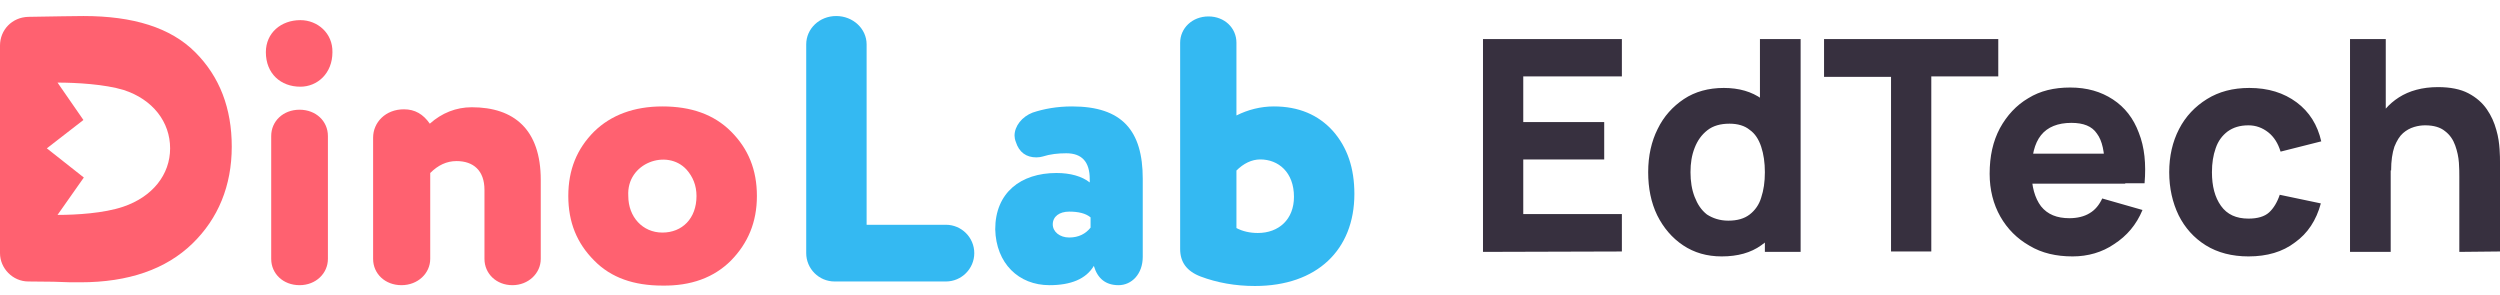
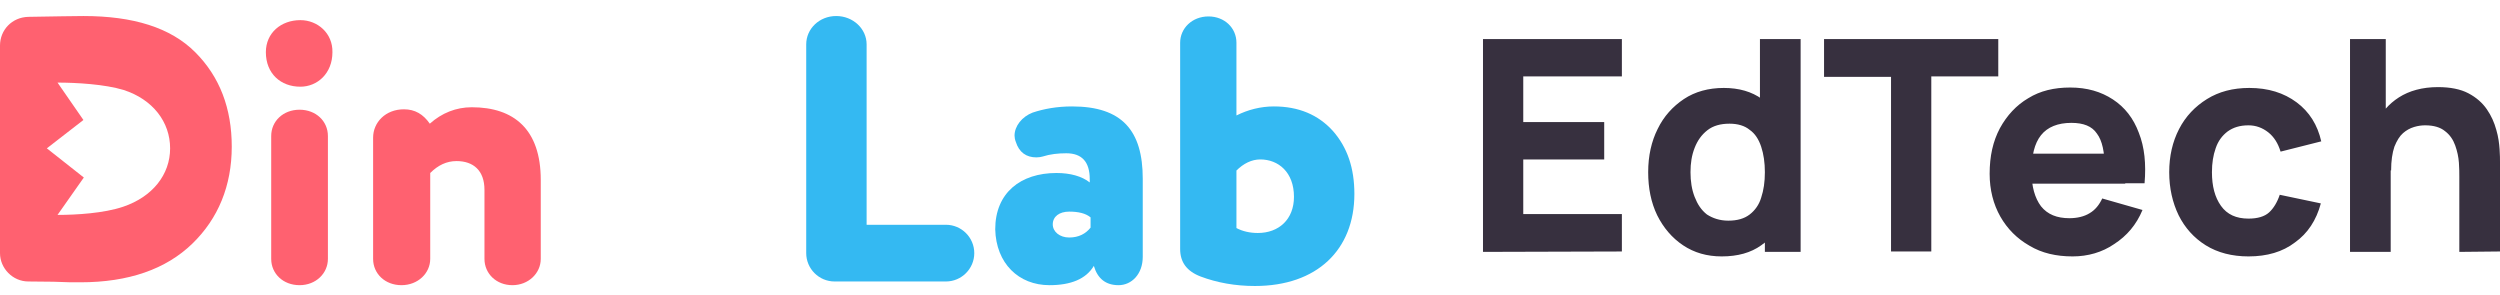
<svg xmlns="http://www.w3.org/2000/svg" xmlns:xlink="http://www.w3.org/1999/xlink" id="Слой_1" x="0px" y="0px" viewBox="0 0 60.84 7.19" style="enable-background:new 0 0 60.84 7.19;" xml:space="preserve">
  <style type="text/css"> .st0{fill-rule:evenodd;clip-rule:evenodd;fill:#6F568E;} .st1{fill-rule:evenodd;clip-rule:evenodd;fill:#0D1013;} .st2{fill-rule:evenodd;clip-rule:evenodd;fill:#FFC500;} .st3{fill-rule:evenodd;clip-rule:evenodd;fill:#FF6170;} .st4{fill-rule:evenodd;clip-rule:evenodd;fill:#FFFFFF;} .st5{fill:#FFFFFF;} .st6{fill:#72D4EA;} .st7{fill:#3996C9;} .st8{fill-rule:evenodd;clip-rule:evenodd;fill:#ABF7FF;} .st9{fill:#6F568E;} .st10{clip-path:url(#SVGID_2_);} .st11{fill:#34B9F2;} .st12{fill:#FF6170;} .st13{fill:#37303F;} .st14{clip-path:url(#SVGID_4_);} </style>
  <g>
    <g>
      <g>
        <defs>
          <rect id="SVGID_3_" width="32.99" height="7.19" />
        </defs>
        <clipPath id="SVGID_2_">
          <use xlink:href="#SVGID_3_" style="overflow:visible;" />
        </clipPath>
        <g class="st10">
          <path class="st11" d="M21.09,1.08c0-0.38-0.33-0.69-0.74-0.69s-0.73,0.31-0.73,0.69v5.08c0,0.38,0.31,0.69,0.69,0.69h2.71 c0.38,0,0.69-0.31,0.69-0.69s-0.31-0.69-0.69-0.69h-1.93V1.08z" />
          <path class="st11" d="M25.54,6.94c0.52,0,0.89-0.15,1.08-0.47c0.09,0.31,0.29,0.47,0.6,0.47c0.32,0,0.59-0.27,0.59-0.69v-1.9 c0-1.17-0.5-1.76-1.72-1.76c-0.37,0-0.69,0.06-0.96,0.15c-0.26,0.1-0.44,0.33-0.44,0.56c0,0.04,0.01,0.1,0.03,0.15 c0.08,0.26,0.26,0.38,0.5,0.38c0.06,0,0.12-0.01,0.15-0.02c0.19-0.06,0.38-0.08,0.58-0.08c0.38,0,0.57,0.21,0.57,0.63v0.08 c-0.19-0.15-0.47-0.23-0.81-0.23c-0.87,0-1.49,0.48-1.49,1.37C24.24,6.41,24.79,6.94,25.54,6.94z M26.54,5.54 c-0.12,0.15-0.29,0.24-0.52,0.24c-0.23,0-0.4-0.14-0.4-0.32c0-0.19,0.16-0.31,0.4-0.31c0.22,0,0.4,0.04,0.52,0.14V5.54z" />
          <path class="st11" d="M30.09,1.04c0-0.36-0.29-0.64-0.68-0.64c-0.4,0-0.69,0.29-0.69,0.64v5.02c0,0.32,0.16,0.54,0.5,0.67 c0.4,0.15,0.84,0.23,1.32,0.23c1.51,0,2.42-0.88,2.42-2.24c0-0.63-0.17-1.13-0.52-1.53C32.08,2.79,31.6,2.59,31,2.59 c-0.32,0-0.63,0.08-0.91,0.22L30.09,1.04L30.09,1.04z M30.09,4.15c0.17-0.17,0.37-0.27,0.58-0.27c0.44,0,0.82,0.31,0.82,0.91 c0,0.55-0.37,0.88-0.88,0.88c-0.19,0-0.37-0.04-0.52-0.12V4.15z" />
          <path class="st12" d="M6.6,6.3c0,0.36,0.29,0.64,0.69,0.64S7.98,6.65,7.98,6.3V3.31c0-0.36-0.29-0.64-0.69-0.64 S6.6,2.95,6.6,3.31V6.3z M7.31,0.49c-0.47,0-0.84,0.31-0.84,0.78c0,0.52,0.36,0.84,0.84,0.84c0.41,0,0.78-0.32,0.78-0.84 C8.1,0.81,7.73,0.49,7.31,0.49z" />
          <path class="st12" d="M11.79,6.3c0,0.36,0.29,0.64,0.68,0.64s0.69-0.29,0.69-0.64V4.38c0-1.23-0.65-1.77-1.68-1.77 c-0.38,0-0.73,0.14-1.02,0.4C10.3,2.78,10.1,2.66,9.83,2.66c-0.45,0-0.75,0.32-0.75,0.69V6.3c0,0.36,0.29,0.64,0.69,0.64 s0.7-0.29,0.7-0.64V4.21c0.19-0.19,0.4-0.29,0.64-0.29c0.41,0,0.68,0.23,0.68,0.7L11.79,6.3L11.79,6.3z" />
-           <path class="st12" d="M17.79,6.34c0.41-0.42,0.63-0.93,0.63-1.57c0-0.64-0.21-1.15-0.63-1.57c-0.42-0.42-0.98-0.61-1.67-0.61 c-0.69,0-1.25,0.21-1.66,0.61c-0.42,0.42-0.63,0.93-0.63,1.57c0,0.64,0.21,1.15,0.63,1.57c0.41,0.42,0.97,0.61,1.66,0.61 C16.81,6.96,17.37,6.76,17.79,6.34z M16.71,4.13c0.15,0.17,0.24,0.38,0.24,0.64c0,0.55-0.35,0.89-0.83,0.89 s-0.83-0.38-0.83-0.89C15.24,3.96,16.24,3.61,16.71,4.13z" />
          <path class="st3" d="M0.69,6.85C0.31,6.85,0,6.53,0,6.16V1.11c0-0.38,0.29-0.69,0.69-0.7C1.34,0.4,1.8,0.39,2.03,0.39 c1.21,0,2.12,0.28,2.72,0.88s0.89,1.37,0.89,2.3c0,0.95-0.33,1.75-0.96,2.36C4.04,6.55,3.13,6.87,1.96,6.87 c-0.04,0-0.12,0-0.24,0C1.5,6.86,1.16,6.85,0.69,6.85z M2.03,2.92L1.4,2.01c0.46,0,1.15,0.04,1.61,0.18 c0.71,0.23,1.13,0.78,1.13,1.42S3.71,4.79,3,5.03c-0.47,0.16-1.14,0.2-1.6,0.2l0.64-0.91L1.14,3.61L2.03,2.92z" />
        </g>
      </g>
    </g>
    <path class="st13" d="M36.09,6.13V0.95h3.38v0.91h-2.4v1.11h1.97v0.91h-1.97v1.33h2.4v0.91L36.09,6.13L36.09,6.13z M41.9,6.24 c-0.36,0-0.67-0.09-0.94-0.27c-0.27-0.18-0.48-0.43-0.63-0.73c-0.15-0.31-0.22-0.66-0.22-1.05c0-0.4,0.08-0.75,0.23-1.05 c0.15-0.31,0.37-0.55,0.64-0.73c0.27-0.18,0.6-0.27,0.97-0.27c0.37,0,0.68,0.09,0.93,0.27c0.25,0.18,0.44,0.43,0.57,0.73 s0.19,0.66,0.19,1.05c0,0.39-0.07,0.74-0.2,1.05c-0.13,0.31-0.32,0.55-0.58,0.73C42.61,6.15,42.29,6.24,41.9,6.24z M42.06,5.37 c0.22,0,0.39-0.05,0.52-0.15c0.13-0.1,0.23-0.24,0.28-0.41c0.06-0.18,0.09-0.38,0.09-0.62c0-0.23-0.03-0.44-0.09-0.62 c-0.06-0.18-0.15-0.32-0.28-0.41c-0.12-0.1-0.29-0.15-0.49-0.15c-0.22,0-0.4,0.05-0.54,0.16c-0.14,0.11-0.24,0.25-0.31,0.43 c-0.07,0.18-0.1,0.37-0.1,0.59c0,0.22,0.03,0.42,0.1,0.6c0.07,0.18,0.16,0.32,0.3,0.43C41.68,5.31,41.85,5.37,42.06,5.37z M42.95,6.13V3.47h-0.12V0.95h0.99v5.18H42.95z M46.02,6.13V1.87h-1.63V0.95h4.24v0.91H47v4.26H46.02z M50.44,6.24 c-0.4,0-0.75-0.08-1.05-0.26c-0.3-0.17-0.54-0.41-0.71-0.71c-0.17-0.3-0.26-0.65-0.26-1.04c0-0.43,0.08-0.79,0.25-1.11 c0.17-0.31,0.4-0.56,0.69-0.73c0.29-0.18,0.63-0.26,1.02-0.26c0.41,0,0.75,0.1,1.04,0.29c0.29,0.19,0.5,0.46,0.63,0.81 c0.14,0.35,0.18,0.76,0.14,1.23h-0.97V4.1c0-0.4-0.06-0.68-0.19-0.85c-0.12-0.18-0.33-0.26-0.62-0.26c-0.33,0-0.58,0.1-0.74,0.3 c-0.16,0.2-0.23,0.5-0.23,0.89c0,0.36,0.08,0.64,0.23,0.84c0.16,0.2,0.39,0.29,0.69,0.29c0.19,0,0.36-0.04,0.49-0.12 c0.14-0.08,0.24-0.21,0.31-0.36l0.98,0.28c-0.15,0.36-0.38,0.63-0.69,0.83C51.16,6.14,50.81,6.24,50.44,6.24z M49.15,4.46V3.74 h2.57v0.73H49.15z M54.72,6.24c-0.4,0-0.75-0.09-1.04-0.27c-0.29-0.18-0.51-0.43-0.66-0.73c-0.15-0.31-0.23-0.66-0.23-1.05 c0-0.39,0.08-0.74,0.24-1.05c0.16-0.31,0.39-0.55,0.68-0.73c0.29-0.18,0.63-0.27,1.03-0.27c0.46,0,0.84,0.12,1.15,0.35 c0.31,0.23,0.51,0.55,0.6,0.95L55.5,3.69c-0.06-0.2-0.16-0.36-0.3-0.47c-0.14-0.11-0.3-0.17-0.48-0.17c-0.21,0-0.37,0.05-0.51,0.15 c-0.13,0.1-0.23,0.23-0.29,0.41c-0.06,0.17-0.09,0.36-0.09,0.58c0,0.34,0.07,0.61,0.22,0.82c0.15,0.21,0.37,0.31,0.67,0.31 c0.22,0,0.39-0.05,0.5-0.15c0.11-0.1,0.2-0.25,0.26-0.43l1,0.21c-0.11,0.41-0.32,0.73-0.63,0.95C55.55,6.13,55.17,6.24,54.72,6.24z M59.85,6.13V4.3c0-0.09,0-0.2-0.01-0.34c-0.01-0.14-0.04-0.28-0.09-0.42s-0.13-0.26-0.25-0.35c-0.11-0.09-0.27-0.14-0.48-0.14 c-0.08,0-0.17,0.01-0.27,0.04c-0.1,0.03-0.19,0.08-0.27,0.15c-0.08,0.07-0.15,0.18-0.21,0.33c-0.05,0.15-0.08,0.34-0.08,0.58 l-0.56-0.27c0-0.31,0.06-0.59,0.19-0.86c0.12-0.27,0.31-0.49,0.56-0.65c0.25-0.16,0.57-0.25,0.95-0.25c0.3,0,0.55,0.05,0.74,0.15 s0.34,0.23,0.45,0.39c0.11,0.16,0.18,0.32,0.23,0.5c0.05,0.17,0.07,0.33,0.08,0.47c0.01,0.14,0.01,0.25,0.01,0.31v2.18L59.85,6.13 L59.85,6.13z M57.19,6.13V0.95h0.87v2.66h0.12v2.52H57.19z" />
  </g>
</svg>